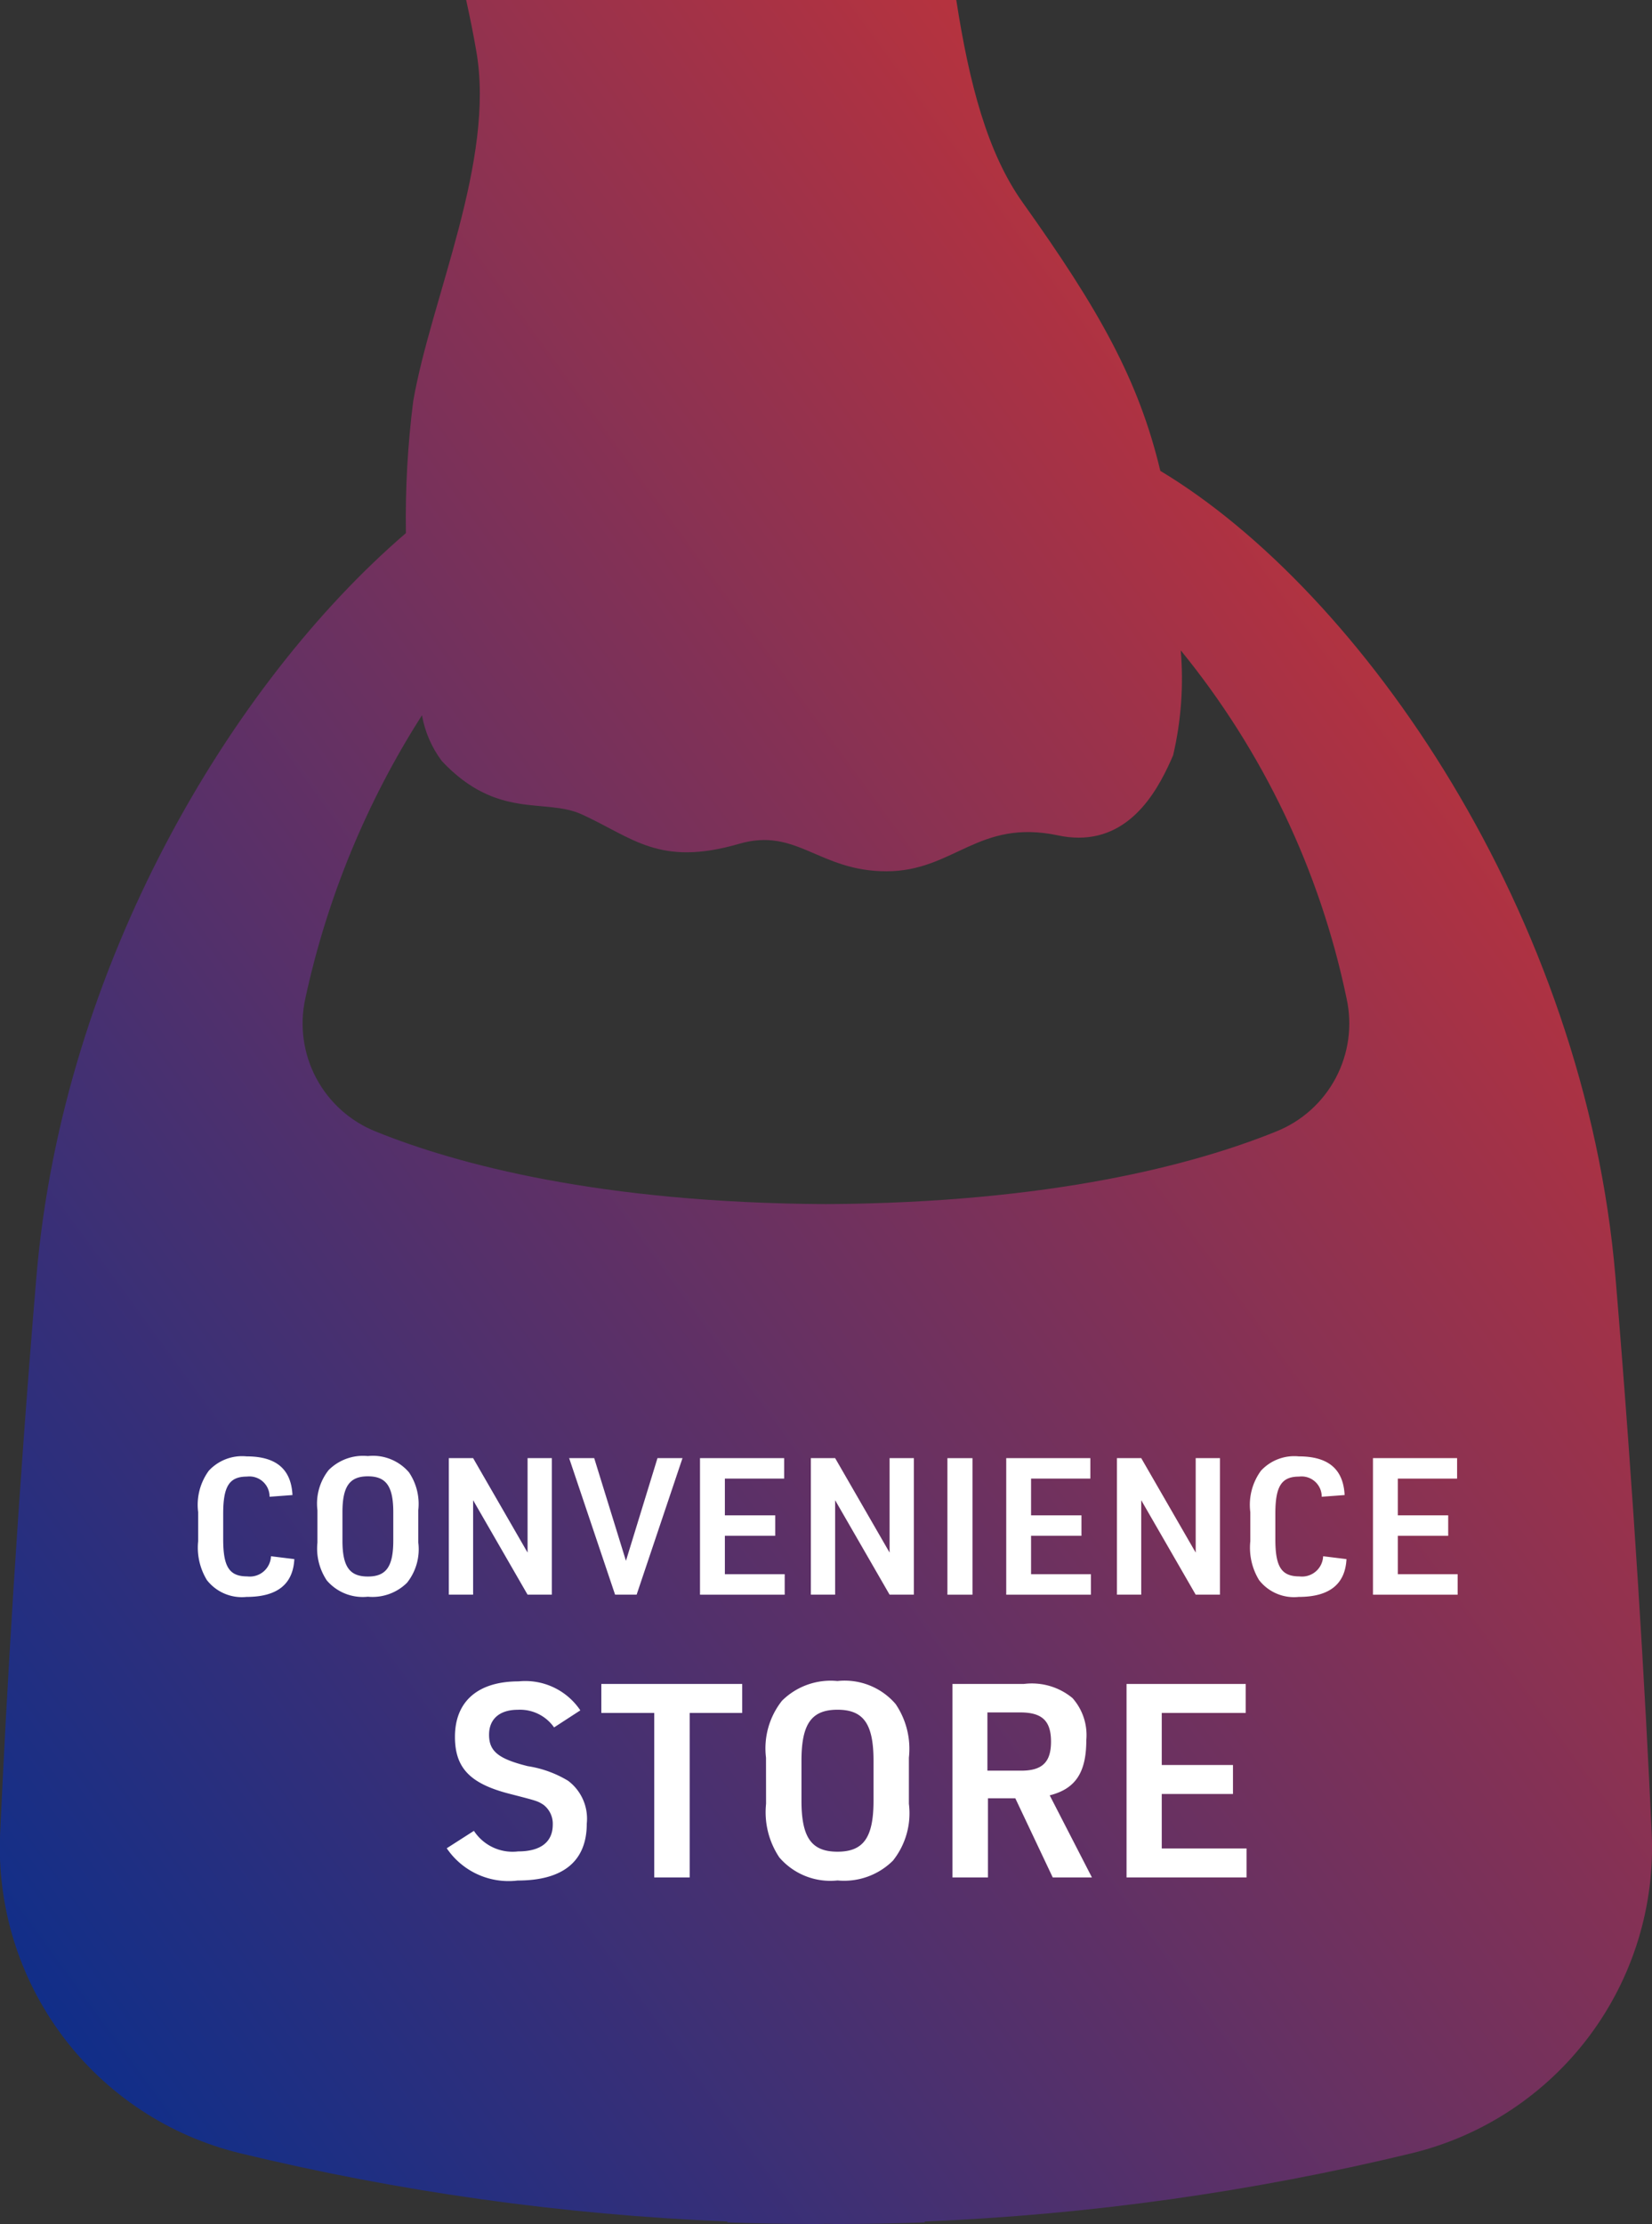
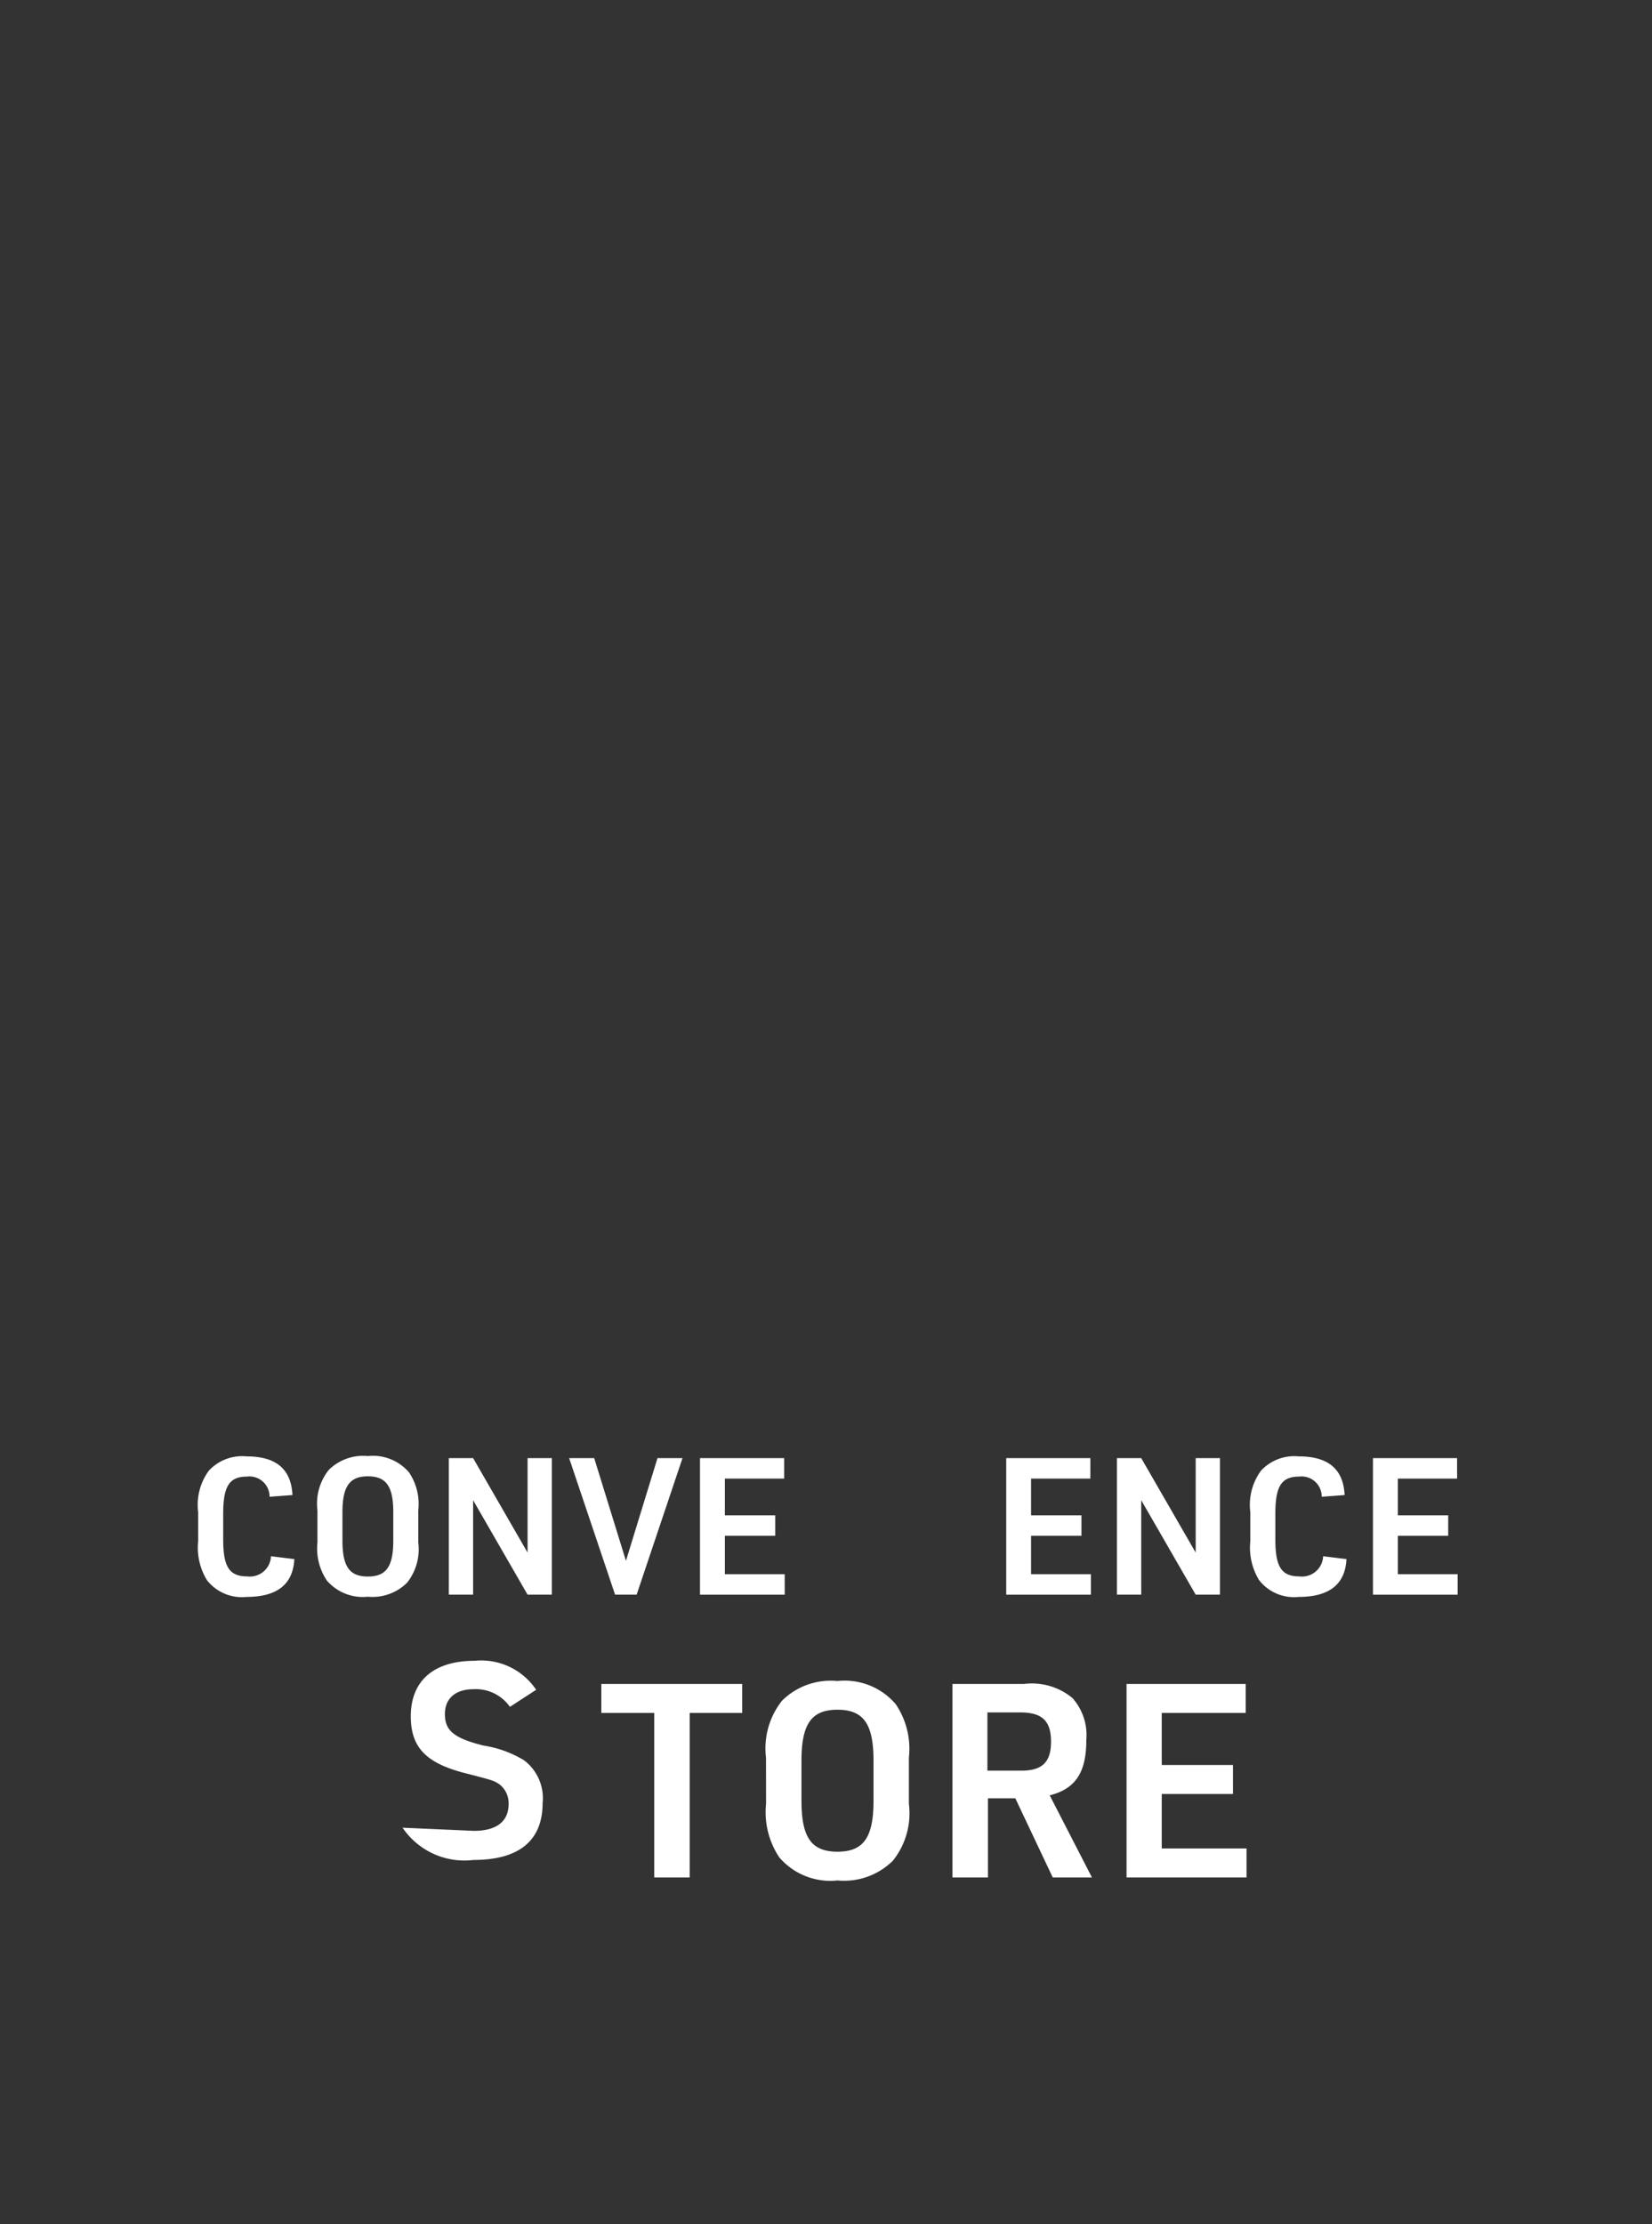
<svg xmlns="http://www.w3.org/2000/svg" width="65.579" height="88.244" viewBox="0 0 65.579 88.244">
  <rect x="0" y="0" width="65.579" height="88.244" fill="#333333" stroke="none" />
  <defs>
    <linearGradient id="a" y1="1" x2="1" gradientUnits="objectBoundingBox">
      <stop offset="0" stop-color="#012e90" />
      <stop offset="1" stop-color="#e83428" />
    </linearGradient>
    <clipPath id="b">
-       <path d="M102.7,29.955a13.33,13.33,0,0,0,.3-4.15,32.218,32.218,0,0,1,6.583,13.812,4.616,4.616,0,0,1-2.805,5.282c-3.215,1.3-8.919,2.831-17.866,2.877C79.971,47.73,74.268,46.2,71.053,44.9a4.616,4.616,0,0,1-2.805-5.282,34.347,34.347,0,0,1,4.631-11.238A4.263,4.263,0,0,0,73.67,30.2c2.208,2.345,4.1,1.448,5.551,2.112,2.015.917,3.071,2.091,6.238,1.171,2.3-.672,3.168,1.088,5.856,1.088s3.636-2.093,6.814-1.425a3.845,3.845,0,0,0,.82.091c2.211,0,3.238-2.085,3.755-3.285M74.633,0c.147.667.285,1.346.4,2.015.768,4.352-1.791,9.821-2.5,13.893a36.76,36.76,0,0,0-.292,5.245c-6.921,5.945-13.629,17.131-14.67,29.53-.74,8.813-1.181,16.47-1.437,22.042a12.481,12.481,0,0,0,9.518,12.709A99.539,99.539,0,0,0,85,88.144v.037q1.728.061,3.536.063c.131,0,.253-.006.381-.008s.253.008.382.008c1.205,0,2.386-.023,3.536-.063v-.037a99.558,99.558,0,0,0,19.342-2.71,12.483,12.483,0,0,0,9.518-12.709c-.256-5.572-.7-13.229-1.437-22.042-1.212-14.434-10.1-27.217-18.069-32-.862-3.614-2.43-6.392-5.46-10.642C95.317,6.063,94.6,3.295,94.089,0Z" transform="translate(-56.128)" fill="url(#a)" />
-     </clipPath>
+       </clipPath>
  </defs>
  <g transform="translate(0 0)">
    <g clip-path="url(#b)">
      <rect width="66.103" height="88.244" transform="translate(-0.262 -0.001)" fill="url(#a)" />
    </g>
  </g>
  <g transform="translate(7.87 57.773)">
    <path d="M64.8,39.751c-.052,1-.682,1.5-1.9,1.5a1.757,1.757,0,0,1-1.571-.669,2.471,2.471,0,0,1-.347-1.539V37.885a2.291,2.291,0,0,1,.423-1.641,1.8,1.8,0,0,1,1.5-.569c1.169,0,1.769.5,1.821,1.534l-.909.068a.8.8,0,0,0-.9-.8c-.7,0-.941.387-.941,1.472v1.016c0,1.093.241,1.472.956,1.472a.839.839,0,0,0,.941-.8Z" transform="translate(-60.986 -35.662)" fill="#fff" />
    <path d="M63.907,37.815a2.141,2.141,0,0,1,.447-1.594,1.932,1.932,0,0,1,1.555-.554,1.885,1.885,0,0,1,1.631.645,2.232,2.232,0,0,1,.371,1.5V39.1a2.134,2.134,0,0,1-.447,1.594,1.948,1.948,0,0,1-1.555.554,1.882,1.882,0,0,1-1.631-.646,2.279,2.279,0,0,1-.371-1.5Zm3.011.083c0-1.032-.282-1.427-1.009-1.427s-1.009.4-1.009,1.427V39.02c0,1.033.28,1.427,1.009,1.427s1.009-.394,1.009-1.427Z" transform="translate(-59.176 -35.667)" fill="#fff" />
    <path d="M67.127,35.718h.964l2.162,3.748V35.718h.964v5.418h-.964l-2.162-3.748v3.748h-.964Z" transform="translate(-57.18 -35.636)" fill="#fff" />
    <path d="M70.076,35.718h.995l1.26,4.075,1.252-4.075h.993l-1.821,5.418H71.9Z" transform="translate(-55.353 -35.636)" fill="#fff" />
    <path d="M73.283,35.718h3.34v.812H74.27v1.458h2V38.8h-2v1.524h2.375v.813H73.283Z" transform="translate(-53.365 -35.636)" fill="#fff" />
-     <path d="M76,35.718h.964l2.162,3.748V35.718h.964v5.418h-.964l-2.162-3.748v3.748H76Z" transform="translate(-51.682 -35.636)" fill="#fff" />
-     <rect width="0.995" height="5.418" transform="translate(29.739 0.083)" fill="#fff" />
    <path d="M80.788,35.718h3.34v.812H81.774v1.458h2V38.8h-2v1.524h2.375v.813H80.788Z" transform="translate(-48.714 -35.636)" fill="#fff" />
    <path d="M83.5,35.718h.964l2.162,3.748V35.718h.964v5.418h-.964l-2.162-3.748v3.748H83.5Z" transform="translate(-47.031 -35.636)" fill="#fff" />
    <path d="M90.586,39.751c-.052,1-.682,1.5-1.9,1.5a1.757,1.757,0,0,1-1.571-.669,2.471,2.471,0,0,1-.347-1.539V37.885a2.291,2.291,0,0,1,.423-1.641,1.8,1.8,0,0,1,1.5-.569c1.169,0,1.769.5,1.821,1.534l-.909.068a.8.8,0,0,0-.9-.8c-.7,0-.941.387-.941,1.472v1.016c0,1.093.241,1.472.956,1.472a.839.839,0,0,0,.941-.8Z" transform="translate(-45.005 -35.662)" fill="#fff" />
    <path d="M89.775,35.718h3.34v.812H90.762v1.458h2V38.8h-2v1.524h2.375v.813H89.775Z" transform="translate(-43.143 -35.636)" fill="#fff" />
-     <path d="M68.153,47.119a1.834,1.834,0,0,0,1.753.816c.9,0,1.377-.376,1.377-1.064a.947.947,0,0,0-.366-.784c-.236-.151-.236-.151-1.322-.431-1.581-.4-2.195-1.02-2.195-2.268,0-1.409.915-2.2,2.528-2.2a2.629,2.629,0,0,1,2.449,1.15l-1.042.677a1.65,1.65,0,0,0-1.442-.7c-.719,0-1.139.366-1.139.99,0,.654.366.956,1.537,1.247a4.383,4.383,0,0,1,1.6.58,1.88,1.88,0,0,1,.742,1.7c0,1.493-.938,2.258-2.744,2.258a2.965,2.965,0,0,1-2.815-1.28Z" transform="translate(-57.21 -32.248)" fill="#fff" />
+     <path d="M68.153,47.119c.9,0,1.377-.376,1.377-1.064a.947.947,0,0,0-.366-.784c-.236-.151-.236-.151-1.322-.431-1.581-.4-2.195-1.02-2.195-2.268,0-1.409.915-2.2,2.528-2.2a2.629,2.629,0,0,1,2.449,1.15l-1.042.677a1.65,1.65,0,0,0-1.442-.7c-.719,0-1.139.366-1.139.99,0,.654.366.956,1.537,1.247a4.383,4.383,0,0,1,1.6.58,1.88,1.88,0,0,1,.742,1.7c0,1.493-.938,2.258-2.744,2.258a2.965,2.965,0,0,1-2.815-1.28Z" transform="translate(-57.21 -32.248)" fill="#fff" />
    <path d="M72.964,42.4h-2.1v-1.15h5.592V42.4H74.371v6.526H72.964Z" transform="translate(-54.863 -32.207)" fill="#fff" />
    <path d="M74.9,44.22a3.041,3.041,0,0,1,.635-2.26,2.743,2.743,0,0,1,2.2-.782,2.666,2.666,0,0,1,2.311.914,3.165,3.165,0,0,1,.526,2.128v1.829a3.016,3.016,0,0,1-.633,2.256,2.752,2.752,0,0,1-2.2.786,2.669,2.669,0,0,1-2.311-.915,3.227,3.227,0,0,1-.526-2.127Zm4.268.117c0-1.461-.4-2.02-1.43-2.02s-1.43.559-1.43,2.02v1.592c0,1.463.4,2.021,1.43,2.021s1.43-.559,1.43-2.021Z" transform="translate(-52.362 -32.252)" fill="#fff" />
    <path d="M80.879,48.926H79.47V41.25H82.3a2.53,2.53,0,0,1,1.934.559,2.214,2.214,0,0,1,.549,1.667c0,1.289-.431,1.936-1.453,2.193l1.676,3.257H83.45l-1.485-3.139H80.879ZM82.2,44.69c.839,0,1.182-.343,1.182-1.15,0-.828-.353-1.161-1.225-1.161h-1.3V44.69Z" transform="translate(-49.53 -32.207)" fill="#fff" />
    <path d="M83.736,41.25h4.731V42.4H85.134v2.065h2.827v1.15H85.134v2.161H88.5v1.15H83.736Z" transform="translate(-46.886 -32.207)" fill="#fff" />
  </g>
</svg>